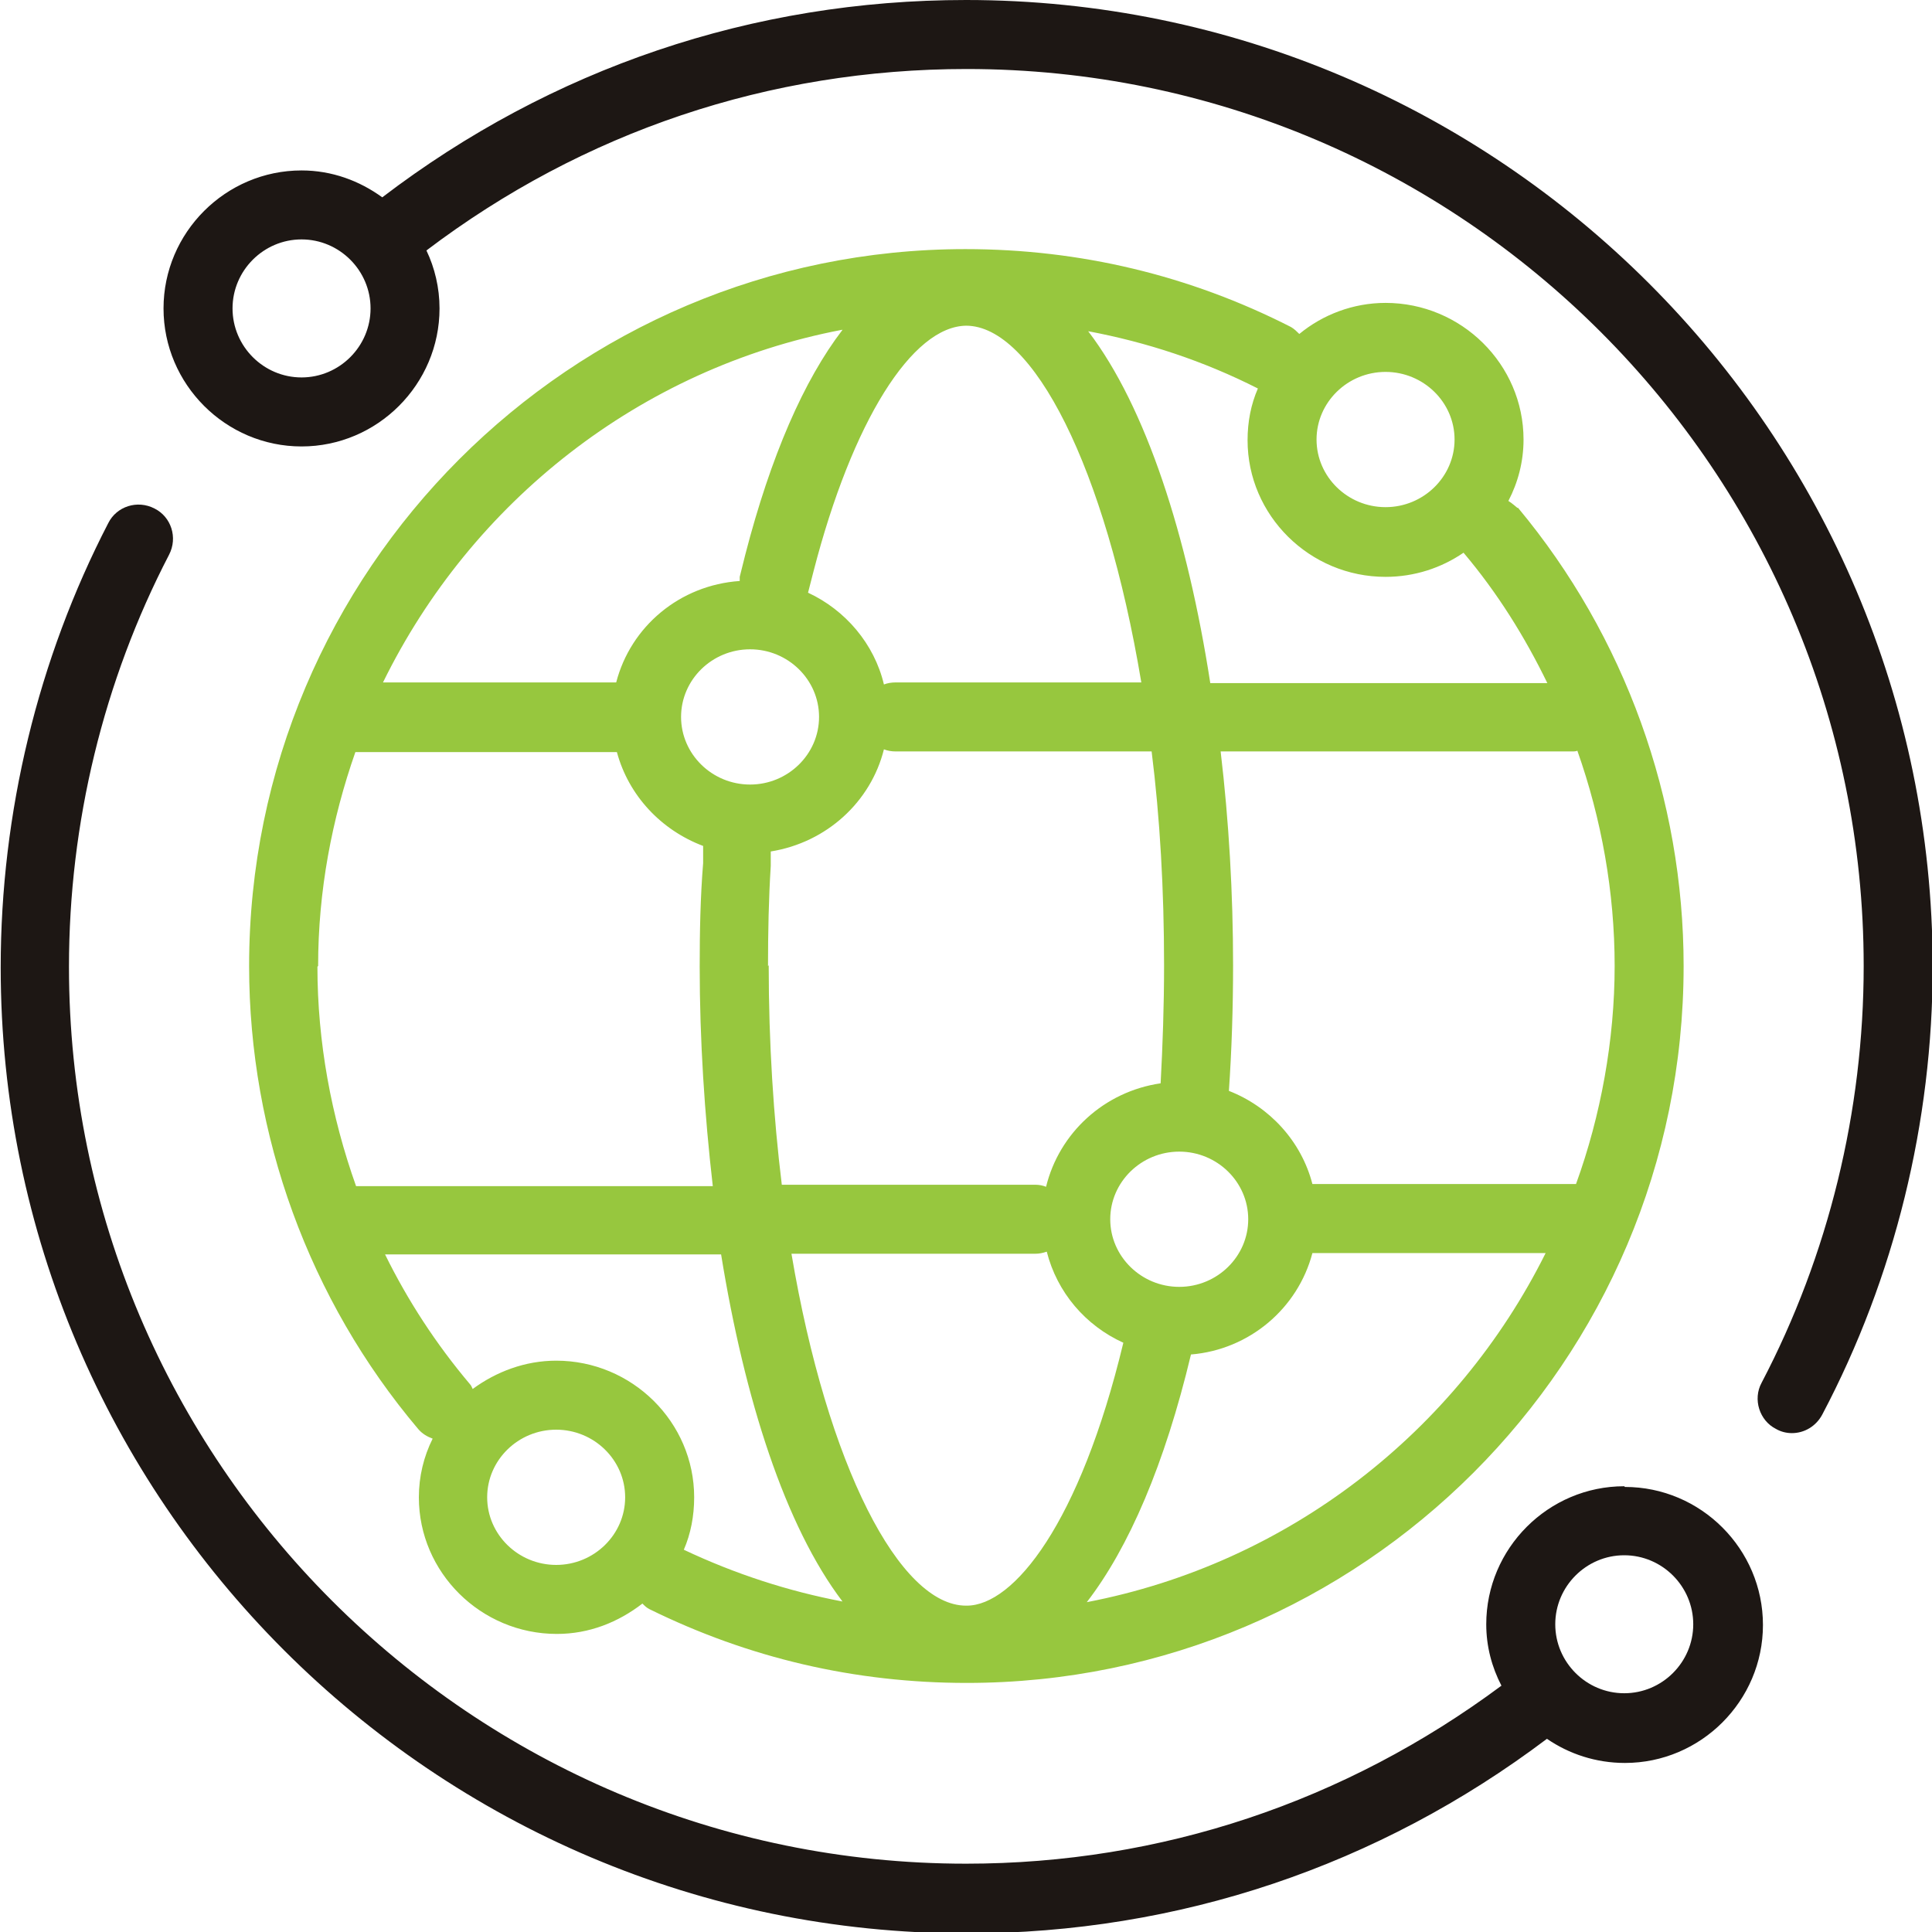
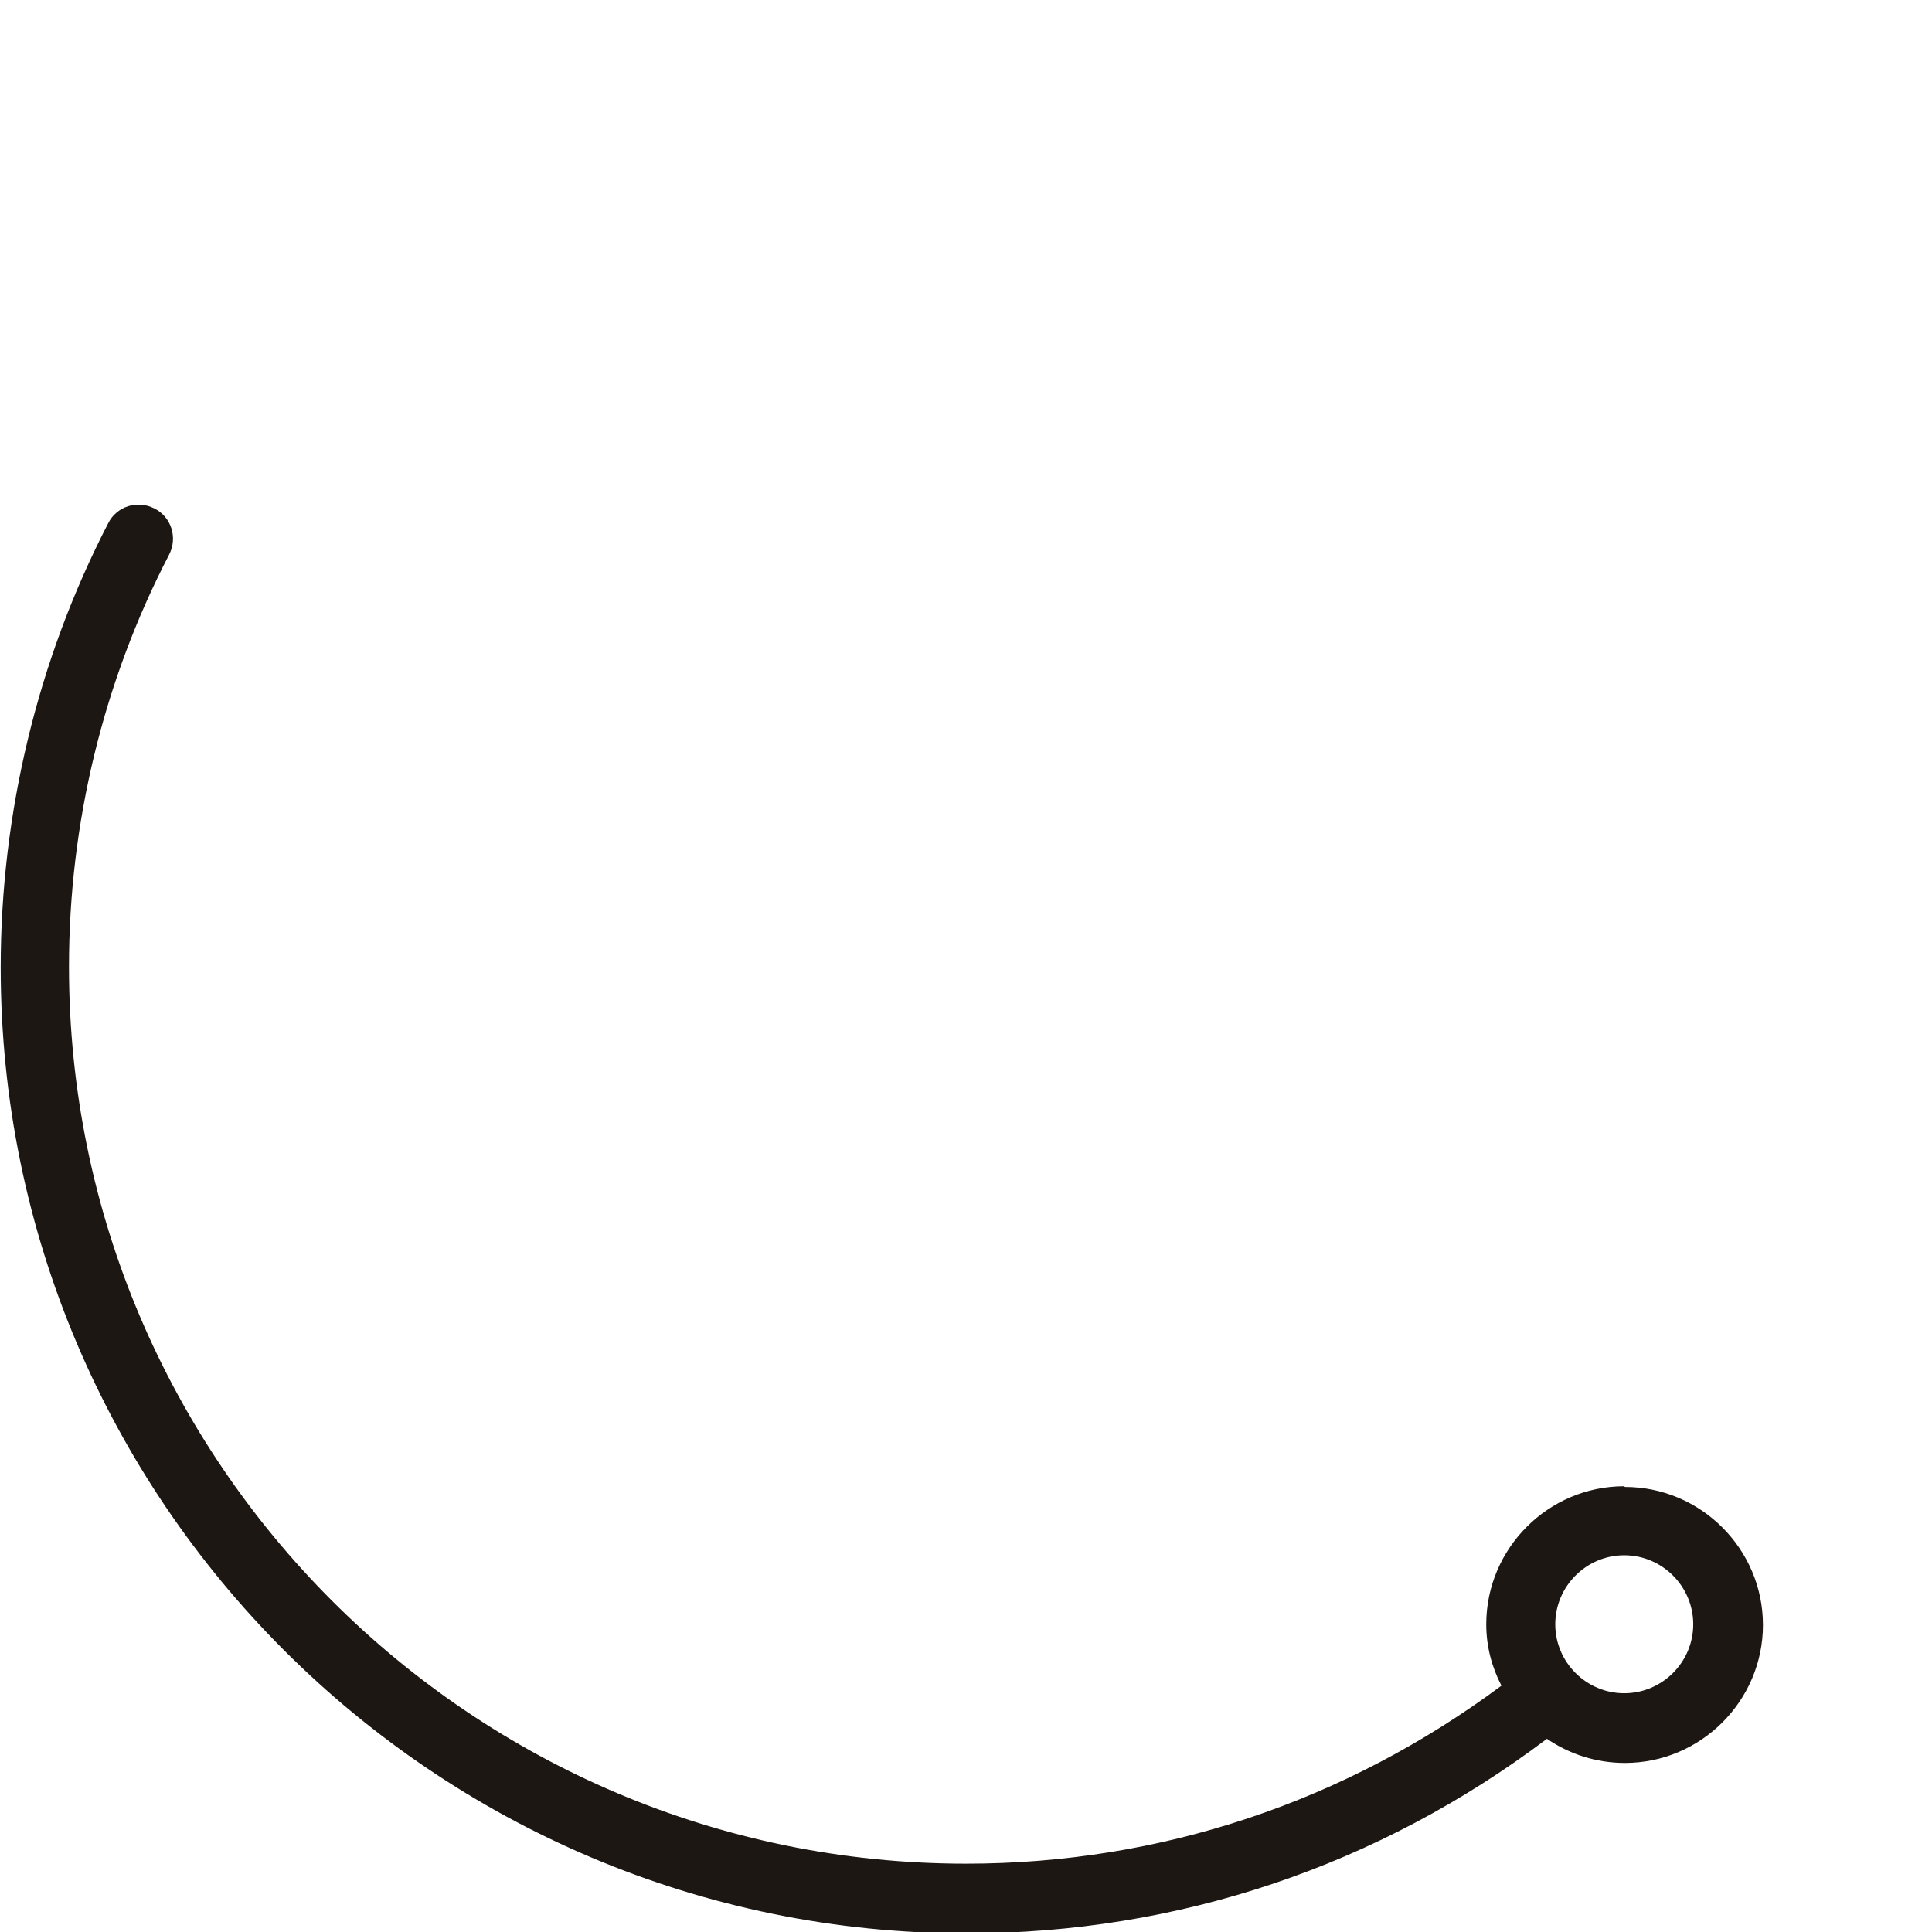
<svg xmlns="http://www.w3.org/2000/svg" width="50" height="50" viewBox="0 0 50 50" fill="none">
  <g clip-path="url(#clip0_6763_24527)">
-     <path d="M39.269 13.143C39.269 13.143 39.126 13.018 39.037 12.964C39.287 12.482 39.429 11.947 39.429 11.375C39.429 9.429 37.822 7.839 35.858 7.839C35.019 7.839 34.233 8.143 33.626 8.643C33.554 8.572 33.501 8.518 33.412 8.464C30.787 7.125 27.947 6.447 24.983 6.447C14.769 6.447 6.447 14.768 6.447 25C6.447 29.375 8.001 33.643 10.822 36.982C10.929 37.107 11.054 37.179 11.197 37.232C10.965 37.697 10.84 38.214 10.84 38.75C10.84 40.697 12.447 42.286 14.412 42.286C15.251 42.286 16.001 41.982 16.626 41.5C16.679 41.554 16.733 41.607 16.804 41.643C19.376 42.911 22.126 43.554 25.019 43.554C35.251 43.554 43.572 35.232 43.572 25C43.572 20.679 42.054 16.464 39.287 13.143H39.269ZM40.769 30.643H33.965C33.679 29.536 32.858 28.643 31.804 28.232C31.876 27.179 31.912 26.089 31.912 24.982C31.912 23.125 31.804 21.25 31.59 19.447H40.715C40.715 19.447 40.787 19.447 40.822 19.429C41.447 21.197 41.787 23.089 41.787 25C41.787 26.911 41.429 28.875 40.787 30.643H40.769ZM25.001 41.554C23.287 41.554 21.412 37.947 20.483 32.447H26.787C26.894 32.447 26.983 32.429 27.09 32.393C27.358 33.447 28.09 34.304 29.072 34.75C27.947 39.429 26.233 41.554 25.019 41.554H25.001ZM8.233 25C8.233 23.054 8.59 21.197 9.197 19.464H15.965C16.269 20.589 17.108 21.482 18.197 21.893V22.339C18.126 23.214 18.108 24.107 18.108 25.018C18.108 26.911 18.233 28.839 18.447 30.697H9.215C8.572 28.893 8.215 26.964 8.215 25.018L8.233 25ZM25.001 8.429C26.733 8.429 28.608 12.089 29.537 17.661H23.179C23.072 17.661 22.965 17.679 22.876 17.714C22.626 16.661 21.876 15.786 20.912 15.339L21.054 14.786C22.054 10.911 23.608 8.429 25.019 8.429H25.001ZM19.412 16.804C20.394 16.804 21.197 17.589 21.197 18.554C21.197 19.518 20.394 20.304 19.412 20.304C18.429 20.304 17.626 19.518 17.626 18.554C17.626 17.589 18.429 16.804 19.412 16.804ZM19.876 25C19.876 24.125 19.894 23.25 19.947 22.411V22.036C21.394 21.804 22.537 20.75 22.876 19.393C22.965 19.429 23.072 19.447 23.179 19.447H29.804C30.019 21.161 30.126 23.018 30.126 24.982C30.126 26.036 30.09 27.054 30.037 28.036C28.572 28.25 27.412 29.322 27.072 30.714C26.983 30.679 26.894 30.661 26.787 30.661H20.233C20.019 28.911 19.894 27 19.894 24.982L19.876 25ZM30.519 33.304C29.537 33.304 28.733 32.518 28.733 31.554C28.733 30.589 29.537 29.804 30.519 29.804C31.501 29.804 32.304 30.589 32.304 31.554C32.304 32.518 31.501 33.304 30.519 33.304ZM40.054 17.679H31.322C30.733 13.875 29.662 10.536 28.162 8.572C29.679 8.857 31.144 9.339 32.554 10.054C32.376 10.464 32.287 10.911 32.287 11.393C32.287 13.339 33.894 14.929 35.858 14.929C36.608 14.929 37.304 14.697 37.876 14.304C38.751 15.339 39.465 16.482 40.054 17.697V17.679ZM35.858 9.625C36.84 9.625 37.644 10.411 37.644 11.375C37.644 12.339 36.84 13.125 35.858 13.125C34.876 13.125 34.072 12.339 34.072 11.375C34.072 10.411 34.876 9.625 35.858 9.625ZM21.804 8.536C20.804 9.839 19.947 11.804 19.287 14.357L19.144 14.929C19.144 14.929 19.144 15 19.144 15.036C17.59 15.143 16.322 16.214 15.947 17.661H9.912C12.197 13 16.554 9.536 21.787 8.536H21.804ZM9.983 32.464H18.662C19.269 36.214 20.322 39.5 21.804 41.447C20.394 41.179 19.019 40.732 17.697 40.107C17.876 39.697 17.965 39.232 17.965 38.75C17.965 36.804 16.358 35.214 14.394 35.214C13.59 35.214 12.84 35.5 12.233 35.947C12.215 35.911 12.197 35.857 12.162 35.822C11.287 34.786 10.554 33.661 9.965 32.464H9.983ZM14.394 40.5C13.412 40.5 12.608 39.714 12.608 38.75C12.608 37.786 13.412 37 14.394 37C15.376 37 16.179 37.786 16.179 38.75C16.179 39.714 15.376 40.5 14.394 40.5ZM28.126 41.464C29.215 40.054 30.144 37.893 30.822 35.054C32.34 34.929 33.59 33.857 33.965 32.429H40.001C37.697 37.054 33.34 40.464 28.126 41.464V41.464Z" fill="#97C73E" />
    <path d="M42.035 38.464C40.071 38.464 38.464 40.071 38.464 42.036C38.464 42.607 38.607 43.143 38.857 43.625C34.821 46.625 30.053 48.232 25 48.232C12.196 48.232 1.785 37.821 1.785 25.018C1.785 21.304 2.678 17.625 4.375 14.357C4.607 13.911 4.428 13.375 4 13.161C3.553 12.929 3.018 13.107 2.803 13.536C0.982 17.054 0.018 21.036 0.018 25.036C0.018 38.821 11.232 50.036 25.018 50.036C30.5 50.036 35.678 48.286 40.035 45C40.607 45.393 41.303 45.625 42.053 45.625C44.018 45.625 45.625 44.018 45.625 42.054C45.625 40.089 44.018 38.482 42.053 38.482L42.035 38.464ZM42.035 43.821C41.053 43.821 40.25 43.018 40.25 42.036C40.25 41.054 41.053 40.25 42.035 40.25C43.018 40.25 43.821 41.054 43.821 42.036C43.821 43.018 43.018 43.821 42.035 43.821Z" fill="#1D1714" />
-     <path d="M25 0C19.482 0 14.268 1.768 9.893 5.107C9.304 4.679 8.59 4.411 7.804 4.411C5.84 4.411 4.232 6.018 4.232 7.982C4.232 9.946 5.84 11.554 7.804 11.554C9.768 11.554 11.375 9.946 11.375 7.982C11.375 7.446 11.25 6.929 11.036 6.482C15.09 3.411 19.911 1.786 25.018 1.786C37.822 1.786 48.232 12.196 48.232 25C48.232 28.75 47.322 32.482 45.59 35.786C45.357 36.214 45.536 36.768 45.965 36.982C46.09 37.054 46.232 37.089 46.375 37.089C46.697 37.089 47 36.911 47.161 36.607C49.036 33.054 50.018 29.036 50.018 25C50 11.214 38.786 0 25 0ZM7.804 9.768C6.822 9.768 6.018 8.964 6.018 7.982C6.018 7 6.822 6.196 7.804 6.196C8.786 6.196 9.59 7 9.59 7.982C9.59 8.964 8.786 9.768 7.804 9.768Z" fill="#1D1714" />
  </g>
  <defs>
    <clipPath id="clip0_6763_24527">
      <rect width="50" height="50" fill="white" />
    </clipPath>
  </defs>
</svg>